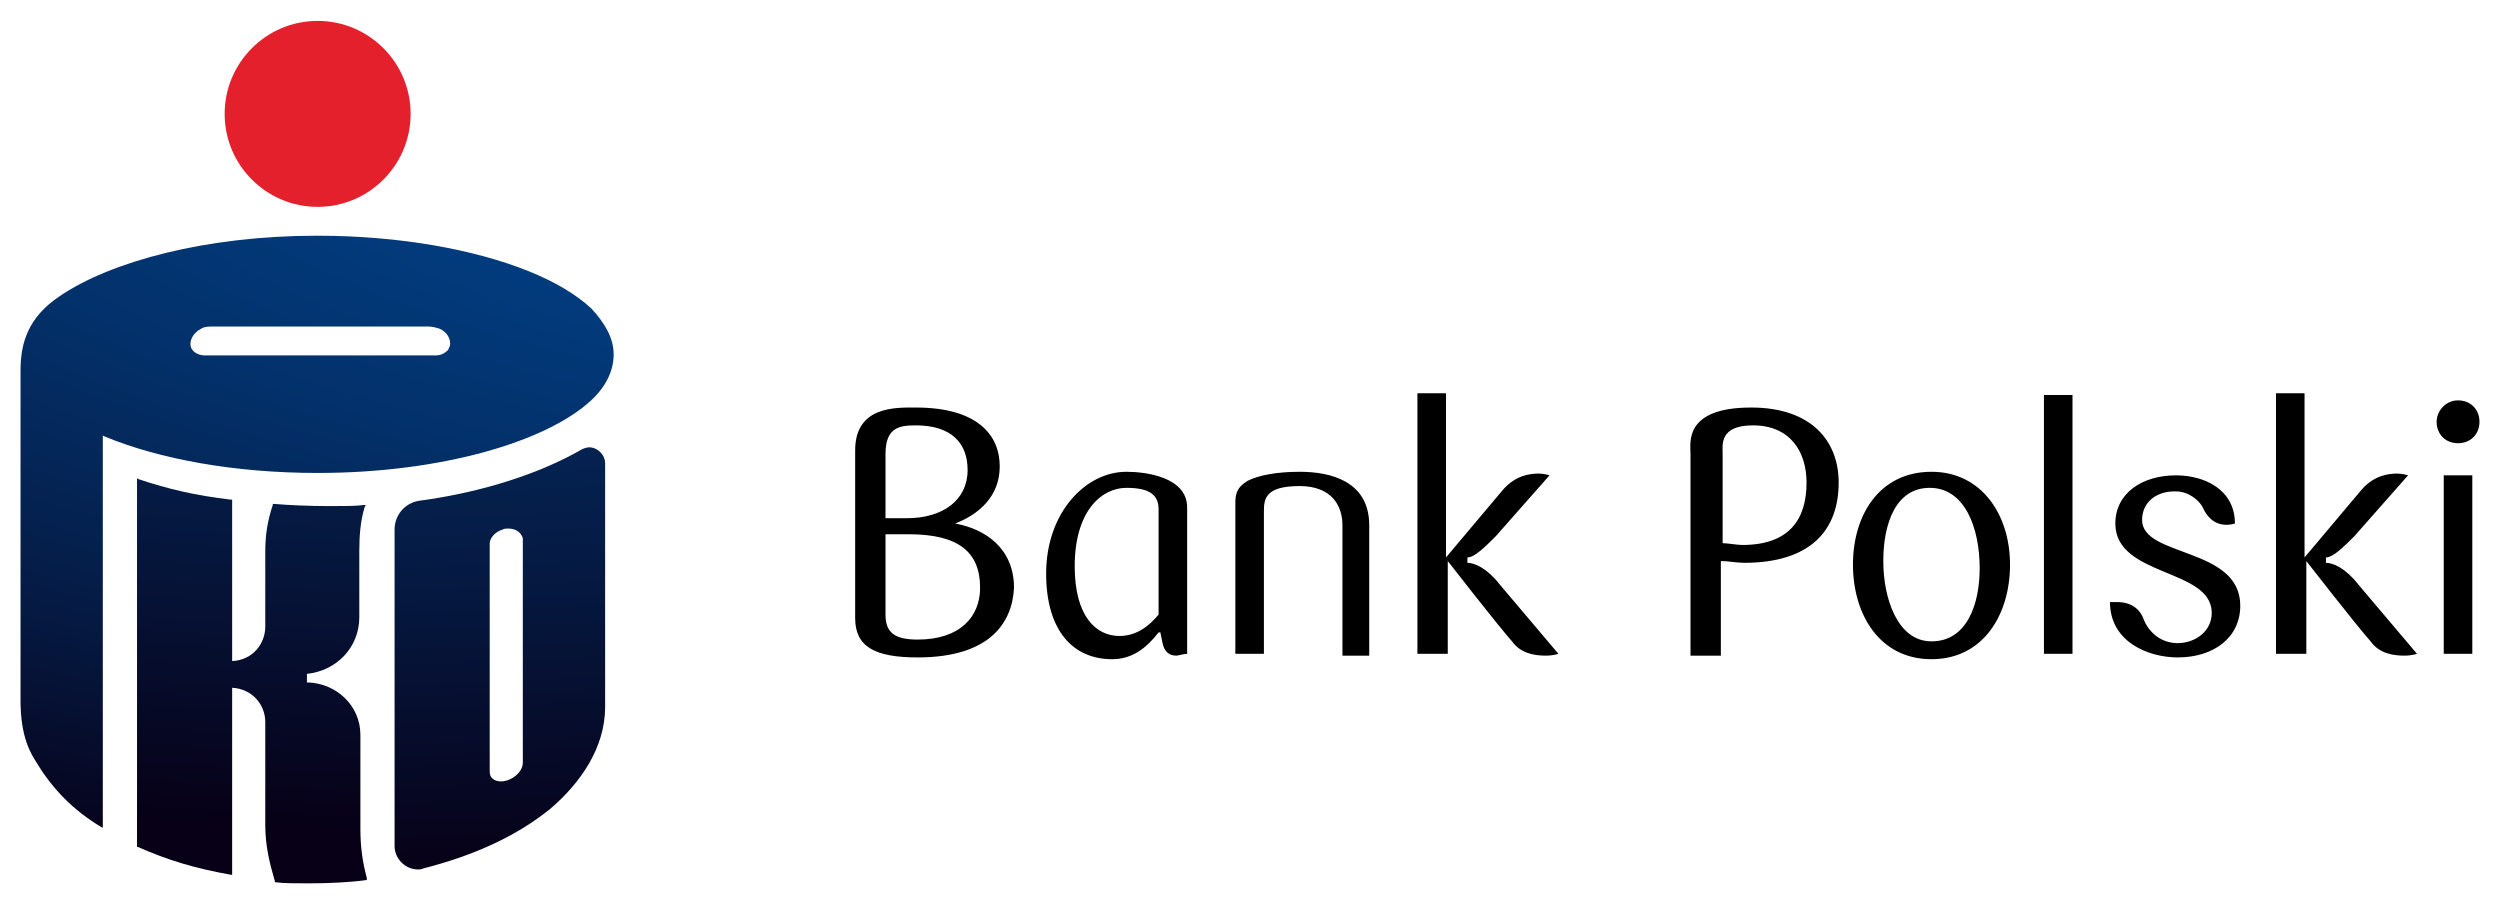
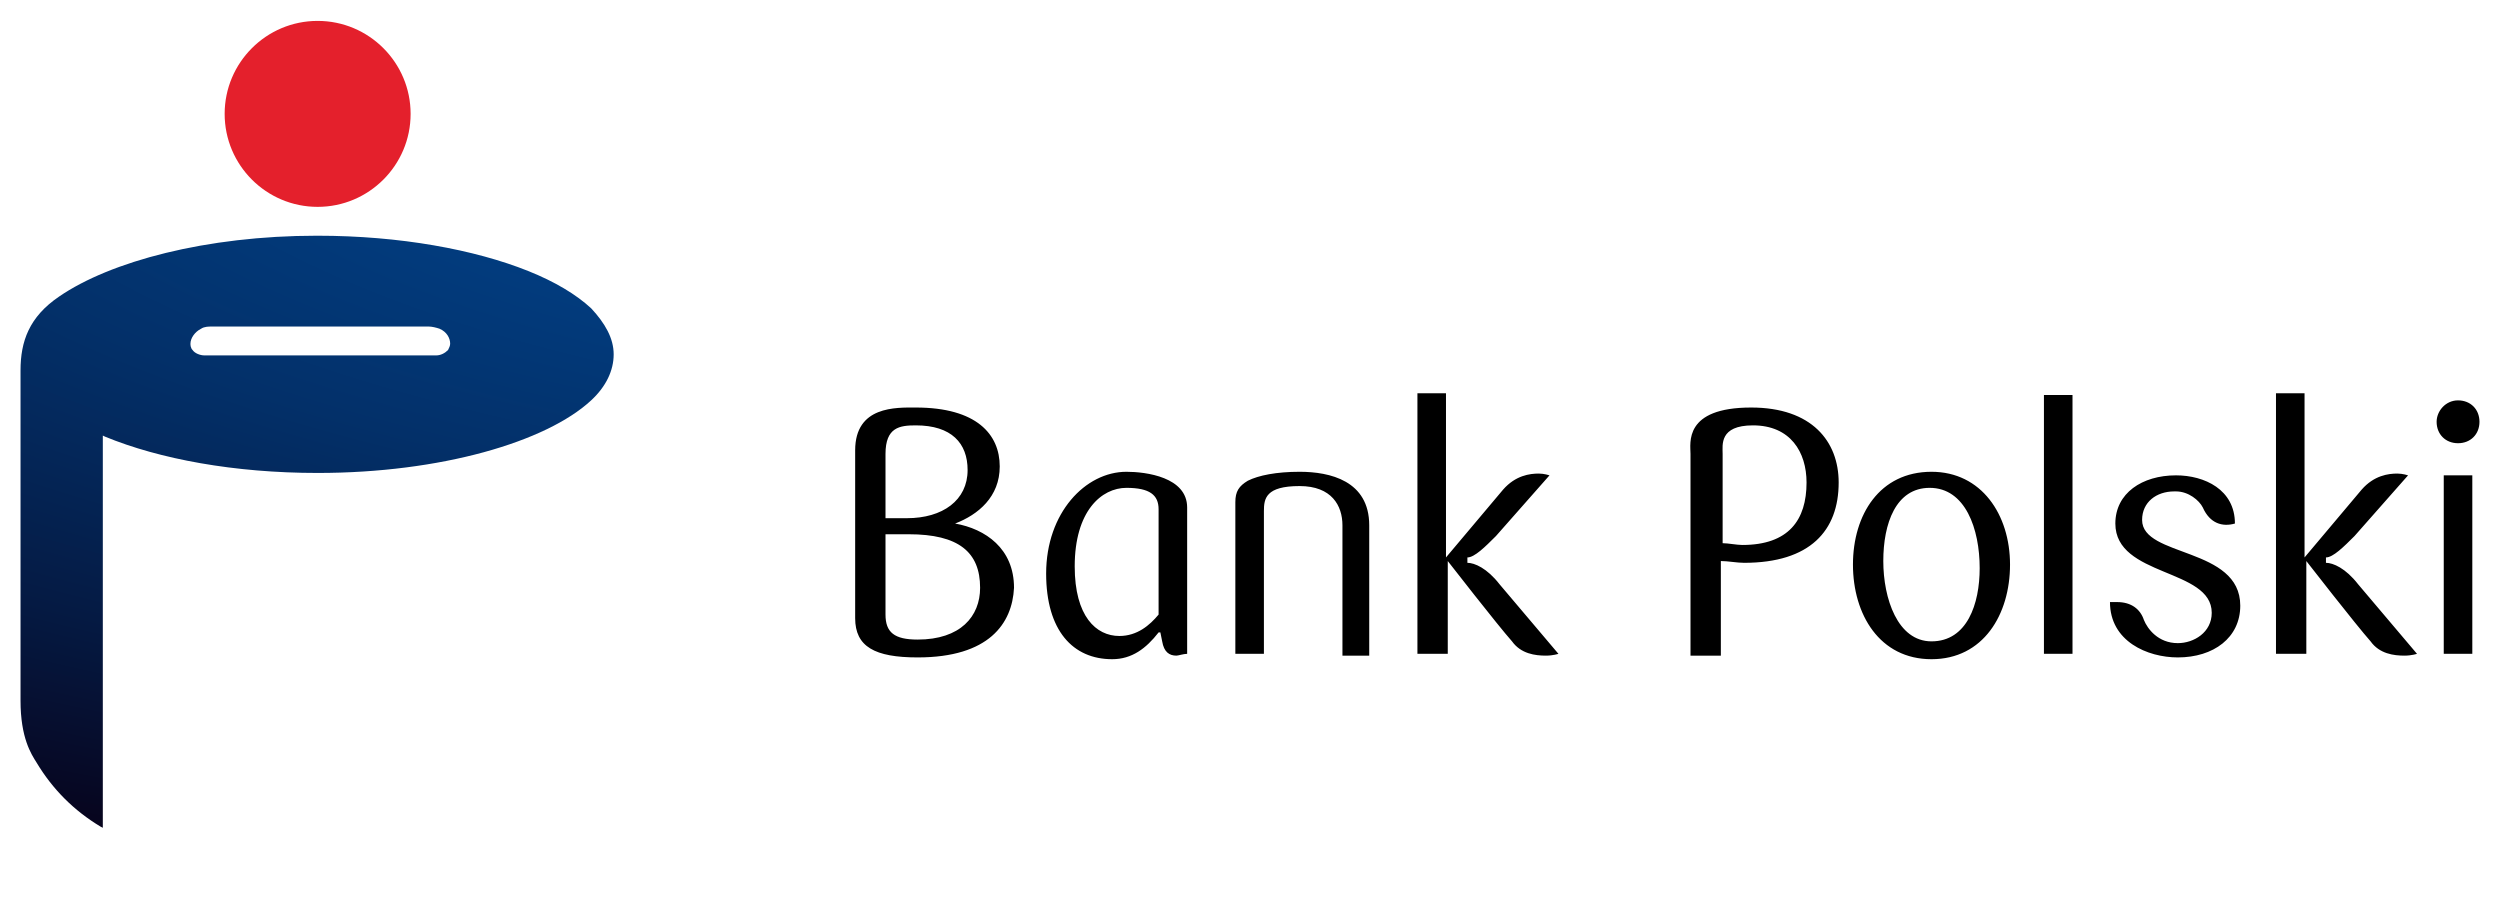
<svg xmlns="http://www.w3.org/2000/svg" width="94" height="34" viewBox="0 0 94 34" fill="none">
  <path d="M11.943 7.778C13.872 7.778 15.439 6.211 15.439 4.282C15.439 2.353 13.872 0.786 11.943 0.786C10.014 0.786 8.447 2.353 8.447 4.282C8.447 6.211 10.014 7.778 11.943 7.778Z" fill="#E4202C" />
  <path d="M11.943 17.783C16.564 17.783 20.543 16.618 22.23 15.051C22.793 14.529 23.074 13.926 23.074 13.323C23.074 12.72 22.753 12.158 22.23 11.595C21.668 11.073 20.864 10.591 19.859 10.189C17.85 9.385 15.037 8.863 11.943 8.863H11.903C7.764 8.863 4.148 9.827 2.219 11.153C1.094 11.917 0.772 12.841 0.772 13.926V26.343C0.772 27.749 1.174 28.352 1.375 28.673C1.978 29.678 2.781 30.481 3.786 31.084L3.866 31.124V16.377L3.947 16.417C5.996 17.261 8.809 17.783 11.943 17.783ZM7.242 13.162C7.161 13.082 7.161 12.961 7.161 12.921C7.161 12.72 7.322 12.479 7.563 12.359C7.684 12.278 7.845 12.278 7.965 12.278H16.122C16.243 12.278 16.404 12.319 16.524 12.359C16.805 12.479 16.926 12.72 16.926 12.921C16.926 13.002 16.886 13.082 16.846 13.162C16.725 13.283 16.564 13.363 16.404 13.363H7.684C7.523 13.363 7.322 13.283 7.242 13.162Z" fill="url(#paint0_radial_702_567)" />
-   <path d="M13.551 31.165V27.628C13.551 26.544 12.667 25.7 11.582 25.66H11.541V25.338C12.667 25.218 13.51 24.333 13.51 23.208V20.717C13.51 20.154 13.551 19.592 13.711 19.069L13.752 18.989H13.671C13.39 19.029 12.908 19.029 12.385 19.029C11.622 19.029 10.778 18.989 10.336 18.949H10.256V18.989C10.055 19.592 9.974 20.114 9.974 20.757V23.57C9.974 24.173 9.532 24.816 8.729 24.856V18.788H8.688C7.322 18.627 6.318 18.386 5.233 18.025L5.152 17.984V31.848H5.192C6.277 32.33 7.322 32.651 8.688 32.892H8.729V25.86C9.492 25.901 9.974 26.503 9.974 27.146V31.004C9.974 31.808 10.135 32.45 10.336 33.134V33.174H10.376C10.657 33.214 11.099 33.214 11.622 33.214C12.345 33.214 13.189 33.174 13.752 33.093H13.792V33.013C13.631 32.41 13.551 31.848 13.551 31.165Z" fill="url(#paint1_radial_702_567)" />
-   <path d="M22.753 17.422C22.753 17.101 22.471 16.819 22.15 16.819C22.069 16.819 21.949 16.859 21.869 16.9C20.341 17.784 18.172 18.507 15.761 18.828C15.238 18.909 14.836 19.351 14.836 19.913V31.808C14.836 32.29 15.238 32.692 15.72 32.692C15.801 32.692 15.841 32.692 15.921 32.652C17.81 32.169 19.417 31.446 20.703 30.401C21.828 29.437 22.753 28.111 22.753 26.584V17.422ZM19.658 28.673C19.658 28.874 19.538 29.075 19.297 29.236C18.975 29.437 18.614 29.437 18.453 29.196C18.413 29.115 18.413 29.035 18.413 28.995V20.436C18.413 20.235 18.614 19.994 18.895 19.913C18.975 19.873 19.015 19.873 19.096 19.873C19.377 19.873 19.578 19.994 19.658 20.235V28.673Z" fill="url(#paint2_radial_702_567)" />
  <path d="M34.503 24.719C32.892 24.719 32.154 24.316 32.154 23.242V16.933C32.154 15.256 33.698 15.323 34.436 15.323C36.718 15.323 37.59 16.329 37.59 17.538C37.59 18.678 36.785 19.35 35.912 19.685C37.053 19.887 38.127 20.625 38.127 22.101C38.06 23.444 37.188 24.719 34.503 24.719ZM34.436 15.994C33.832 15.994 33.295 16.061 33.295 17.068V19.484H34.1C35.443 19.484 36.382 18.813 36.382 17.672C36.382 16.665 35.778 15.994 34.436 15.994ZM34.167 20.088H33.295V23.108C33.295 23.779 33.63 24.048 34.503 24.048C36.114 24.048 36.852 23.175 36.852 22.101C36.852 20.759 36.047 20.088 34.167 20.088ZM44.637 24.584C44.503 24.584 44.302 24.652 44.234 24.652C43.966 24.652 43.765 24.517 43.698 24.115L43.63 23.779H43.563C43.093 24.383 42.557 24.786 41.818 24.786C40.342 24.786 39.335 23.712 39.335 21.564C39.335 19.282 40.812 17.739 42.355 17.739C43.093 17.739 44.637 17.94 44.637 19.081V24.584ZM43.563 19.148C43.563 18.611 43.228 18.343 42.355 18.343C41.416 18.343 40.409 19.215 40.409 21.296C40.409 23.175 41.214 23.913 42.087 23.913C42.758 23.913 43.228 23.511 43.563 23.108V19.148ZM50.476 19.752C50.476 19.014 50.073 18.276 48.865 18.276C47.59 18.276 47.523 18.746 47.523 19.215V24.584H46.449V18.88C46.449 18.477 46.584 18.276 46.919 18.075C47.322 17.873 47.993 17.739 48.865 17.739C50.006 17.739 51.483 18.075 51.483 19.752V24.652H50.476V19.752ZM53.295 24.584V14.786H54.369V20.96L56.516 18.41C56.986 17.873 57.523 17.806 57.859 17.806C58.06 17.806 58.261 17.873 58.261 17.873L56.248 20.155C55.845 20.558 55.443 20.96 55.174 20.96V21.162C55.443 21.162 55.912 21.363 56.382 21.967L58.597 24.584C58.597 24.584 58.396 24.652 58.127 24.652C57.724 24.652 57.188 24.584 56.852 24.115C56.315 23.511 54.436 21.095 54.436 21.095V24.584H53.295ZM65.577 21.162C65.308 21.162 64.973 21.095 64.704 21.095V24.652H63.563V17.068C63.563 16.665 63.295 15.323 65.845 15.323C68.127 15.323 69.134 16.598 69.134 18.142C69.134 19.954 68.06 21.162 65.577 21.162ZM65.912 15.994C64.637 15.994 64.771 16.732 64.771 17.068V20.424C64.973 20.424 65.308 20.491 65.51 20.491C67.255 20.491 67.926 19.551 67.926 18.142C67.926 17.001 67.322 15.994 65.912 15.994ZM72.624 24.786C70.677 24.786 69.671 23.108 69.671 21.229C69.671 19.35 70.677 17.739 72.624 17.739C74.503 17.739 75.577 19.35 75.577 21.229C75.577 23.108 74.57 24.786 72.624 24.786ZM72.557 18.343C71.281 18.343 70.812 19.685 70.812 21.095C70.812 22.504 71.349 24.115 72.624 24.115C73.966 24.115 74.436 22.705 74.436 21.363C74.436 19.887 73.899 18.343 72.557 18.343ZM76.852 24.584V14.853H77.926V24.584H76.852ZM84.234 22.773C84.234 23.98 83.228 24.719 81.885 24.719C80.745 24.719 79.335 24.115 79.335 22.638H79.604C80.141 22.638 80.476 22.907 80.61 23.309C80.745 23.645 81.147 24.182 81.885 24.182C82.49 24.182 83.161 23.779 83.161 23.041C83.161 21.363 79.537 21.699 79.537 19.685C79.537 18.544 80.543 17.873 81.818 17.873C82.892 17.873 84.033 18.41 84.033 19.685C83.563 19.819 83.094 19.685 82.825 19.081C82.691 18.813 82.288 18.477 81.818 18.477H81.751C81.08 18.477 80.543 18.88 80.543 19.551C80.543 20.96 84.234 20.558 84.234 22.773ZM85.577 24.584V14.786H86.651V20.96L88.798 18.41C89.268 17.873 89.805 17.806 90.141 17.806C90.342 17.806 90.543 17.873 90.543 17.873L88.53 20.155C88.127 20.558 87.724 20.96 87.456 20.96V21.162C87.724 21.162 88.194 21.363 88.664 21.967L90.879 24.584C90.879 24.584 90.677 24.652 90.409 24.652C90.006 24.652 89.469 24.584 89.134 24.115C88.597 23.511 86.718 21.095 86.718 21.095V24.584H85.577ZM92.422 16.665C91.953 16.665 91.617 16.329 91.617 15.86C91.617 15.457 91.953 15.054 92.422 15.054C92.892 15.054 93.228 15.39 93.228 15.86C93.228 16.329 92.892 16.665 92.422 16.665ZM91.885 24.584V17.873H92.959V24.584H91.885Z" fill="black" />
  <defs>
    <radialGradient id="paint0_radial_702_567" cx="0" cy="0" r="1" gradientUnits="userSpaceOnUse" gradientTransform="translate(46.587 0.772) scale(100.052 35.156)">
      <stop stop-color="#004C9A" />
      <stop offset="0.143" stop-color="#004994" />
      <stop offset="0.33" stop-color="#013F84" />
      <stop offset="0.542" stop-color="#033069" />
      <stop offset="0.771" stop-color="#051A43" />
      <stop offset="1" stop-color="#070016" />
    </radialGradient>
    <radialGradient id="paint1_radial_702_567" cx="0" cy="0" r="1" gradientUnits="userSpaceOnUse" gradientTransform="translate(72.165 -18.657) scale(258.312 51.396)">
      <stop stop-color="#004C9A" />
      <stop offset="0.143" stop-color="#004994" />
      <stop offset="0.33" stop-color="#013F84" />
      <stop offset="0.542" stop-color="#033069" />
      <stop offset="0.771" stop-color="#051A43" />
      <stop offset="1" stop-color="#070016" />
    </radialGradient>
    <radialGradient id="paint2_radial_702_567" cx="0" cy="0" r="1" gradientUnits="userSpaceOnUse" gradientTransform="translate(-34.417 -15.489) scale(281.849 49.303)">
      <stop stop-color="#004C9A" />
      <stop offset="0.143" stop-color="#004994" />
      <stop offset="0.33" stop-color="#013F84" />
      <stop offset="0.542" stop-color="#033069" />
      <stop offset="0.771" stop-color="#051A43" />
      <stop offset="1" stop-color="#070016" />
    </radialGradient>
  </defs>
</svg>